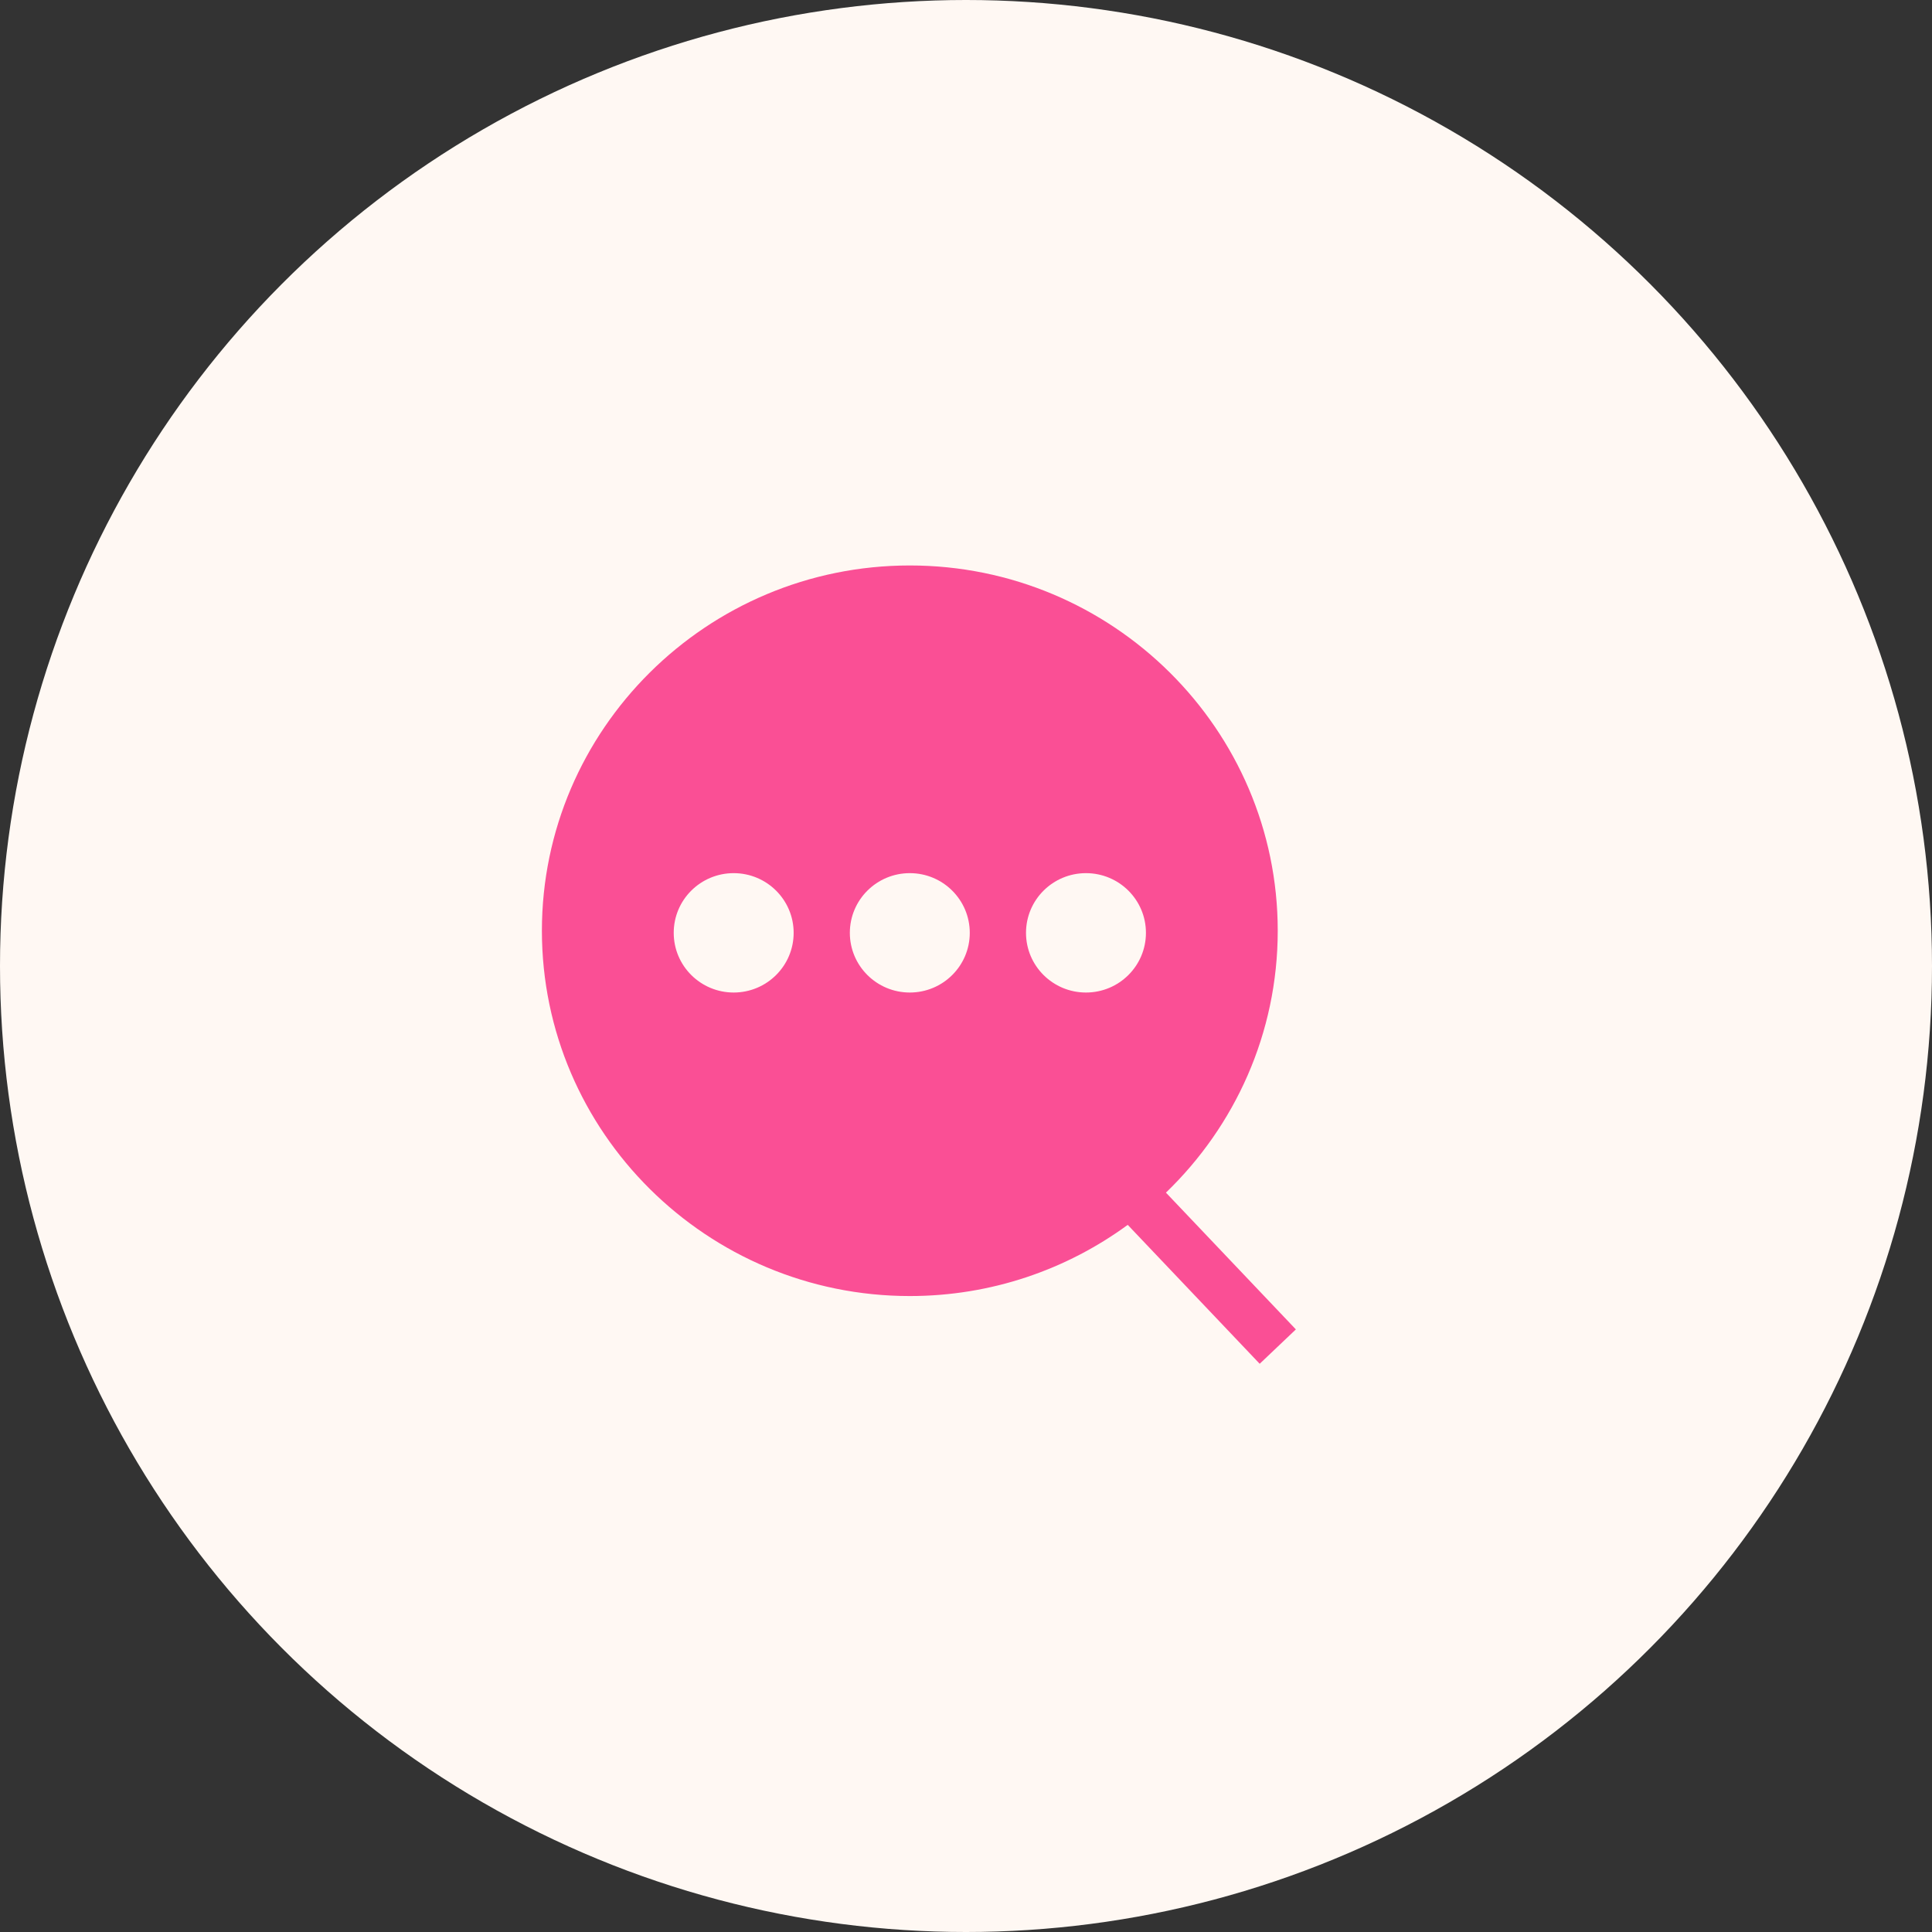
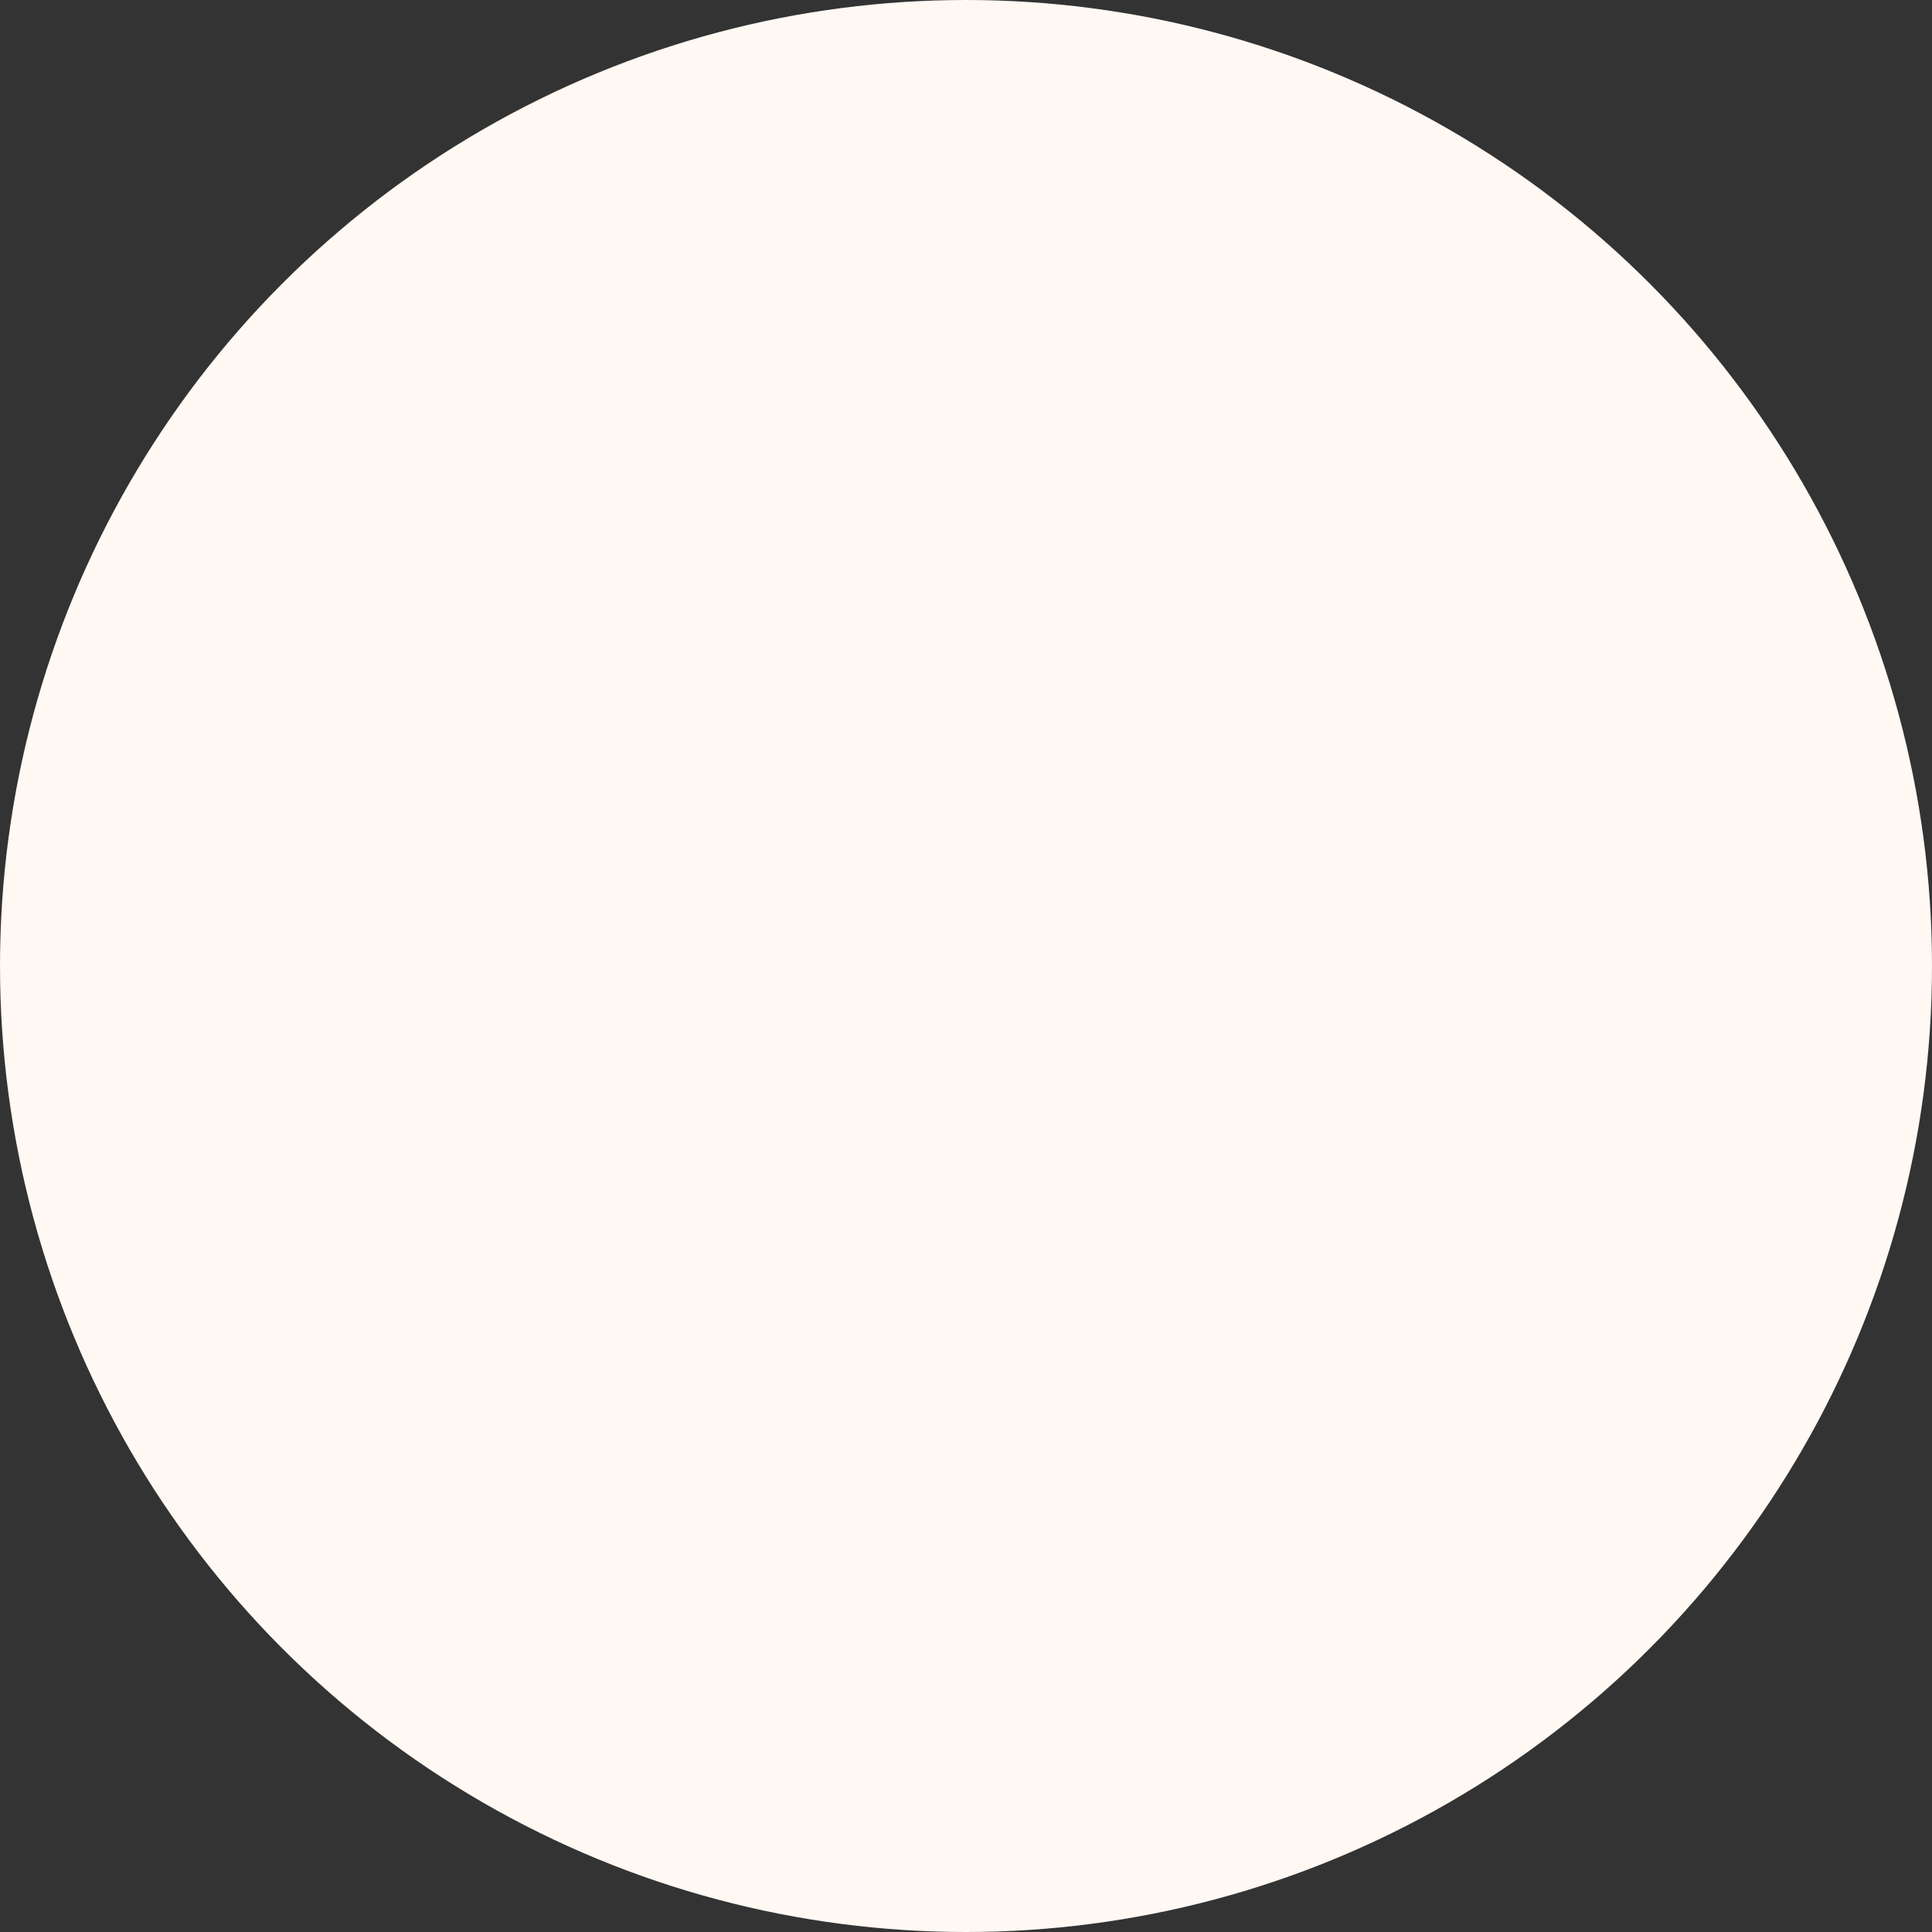
<svg xmlns="http://www.w3.org/2000/svg" width="82" height="82" viewBox="0 0 82 82" fill="none">
  <rect x="0" y="0" width="82" height="82" fill="#333333" stroke="none" />
  <circle cx="41" cy="41" r="41" fill="#FFF8F3" />
-   <path d="M38.615 55.008C42.074 55.008 45.273 53.884 47.864 51.987L53.465 57.883L55.001 56.424L49.486 50.619C52.41 47.8 54.231 43.86 54.231 39.504C54.231 30.955 47.226 24 38.615 24C30.005 24 23 30.955 23 39.504C23 48.053 30.006 55.008 38.615 55.008ZM46.092 37.059C47.498 37.059 48.637 38.193 48.637 39.593C48.637 40.992 47.498 42.126 46.092 42.126C44.686 42.126 43.547 40.992 43.547 39.593C43.547 38.193 44.686 37.059 46.092 37.059ZM38.615 37.059C40.021 37.059 41.16 38.193 41.16 39.593C41.16 40.992 40.021 42.126 38.615 42.126C37.21 42.126 36.07 40.992 36.07 39.593C36.07 38.193 37.21 37.059 38.615 37.059ZM31.14 37.059C32.545 37.059 33.685 38.193 33.685 39.593C33.685 40.992 32.545 42.126 31.14 42.126C29.734 42.126 28.595 40.992 28.595 39.593C28.594 38.193 29.734 37.059 31.14 37.059Z" fill="#FA4F95" />
</svg>